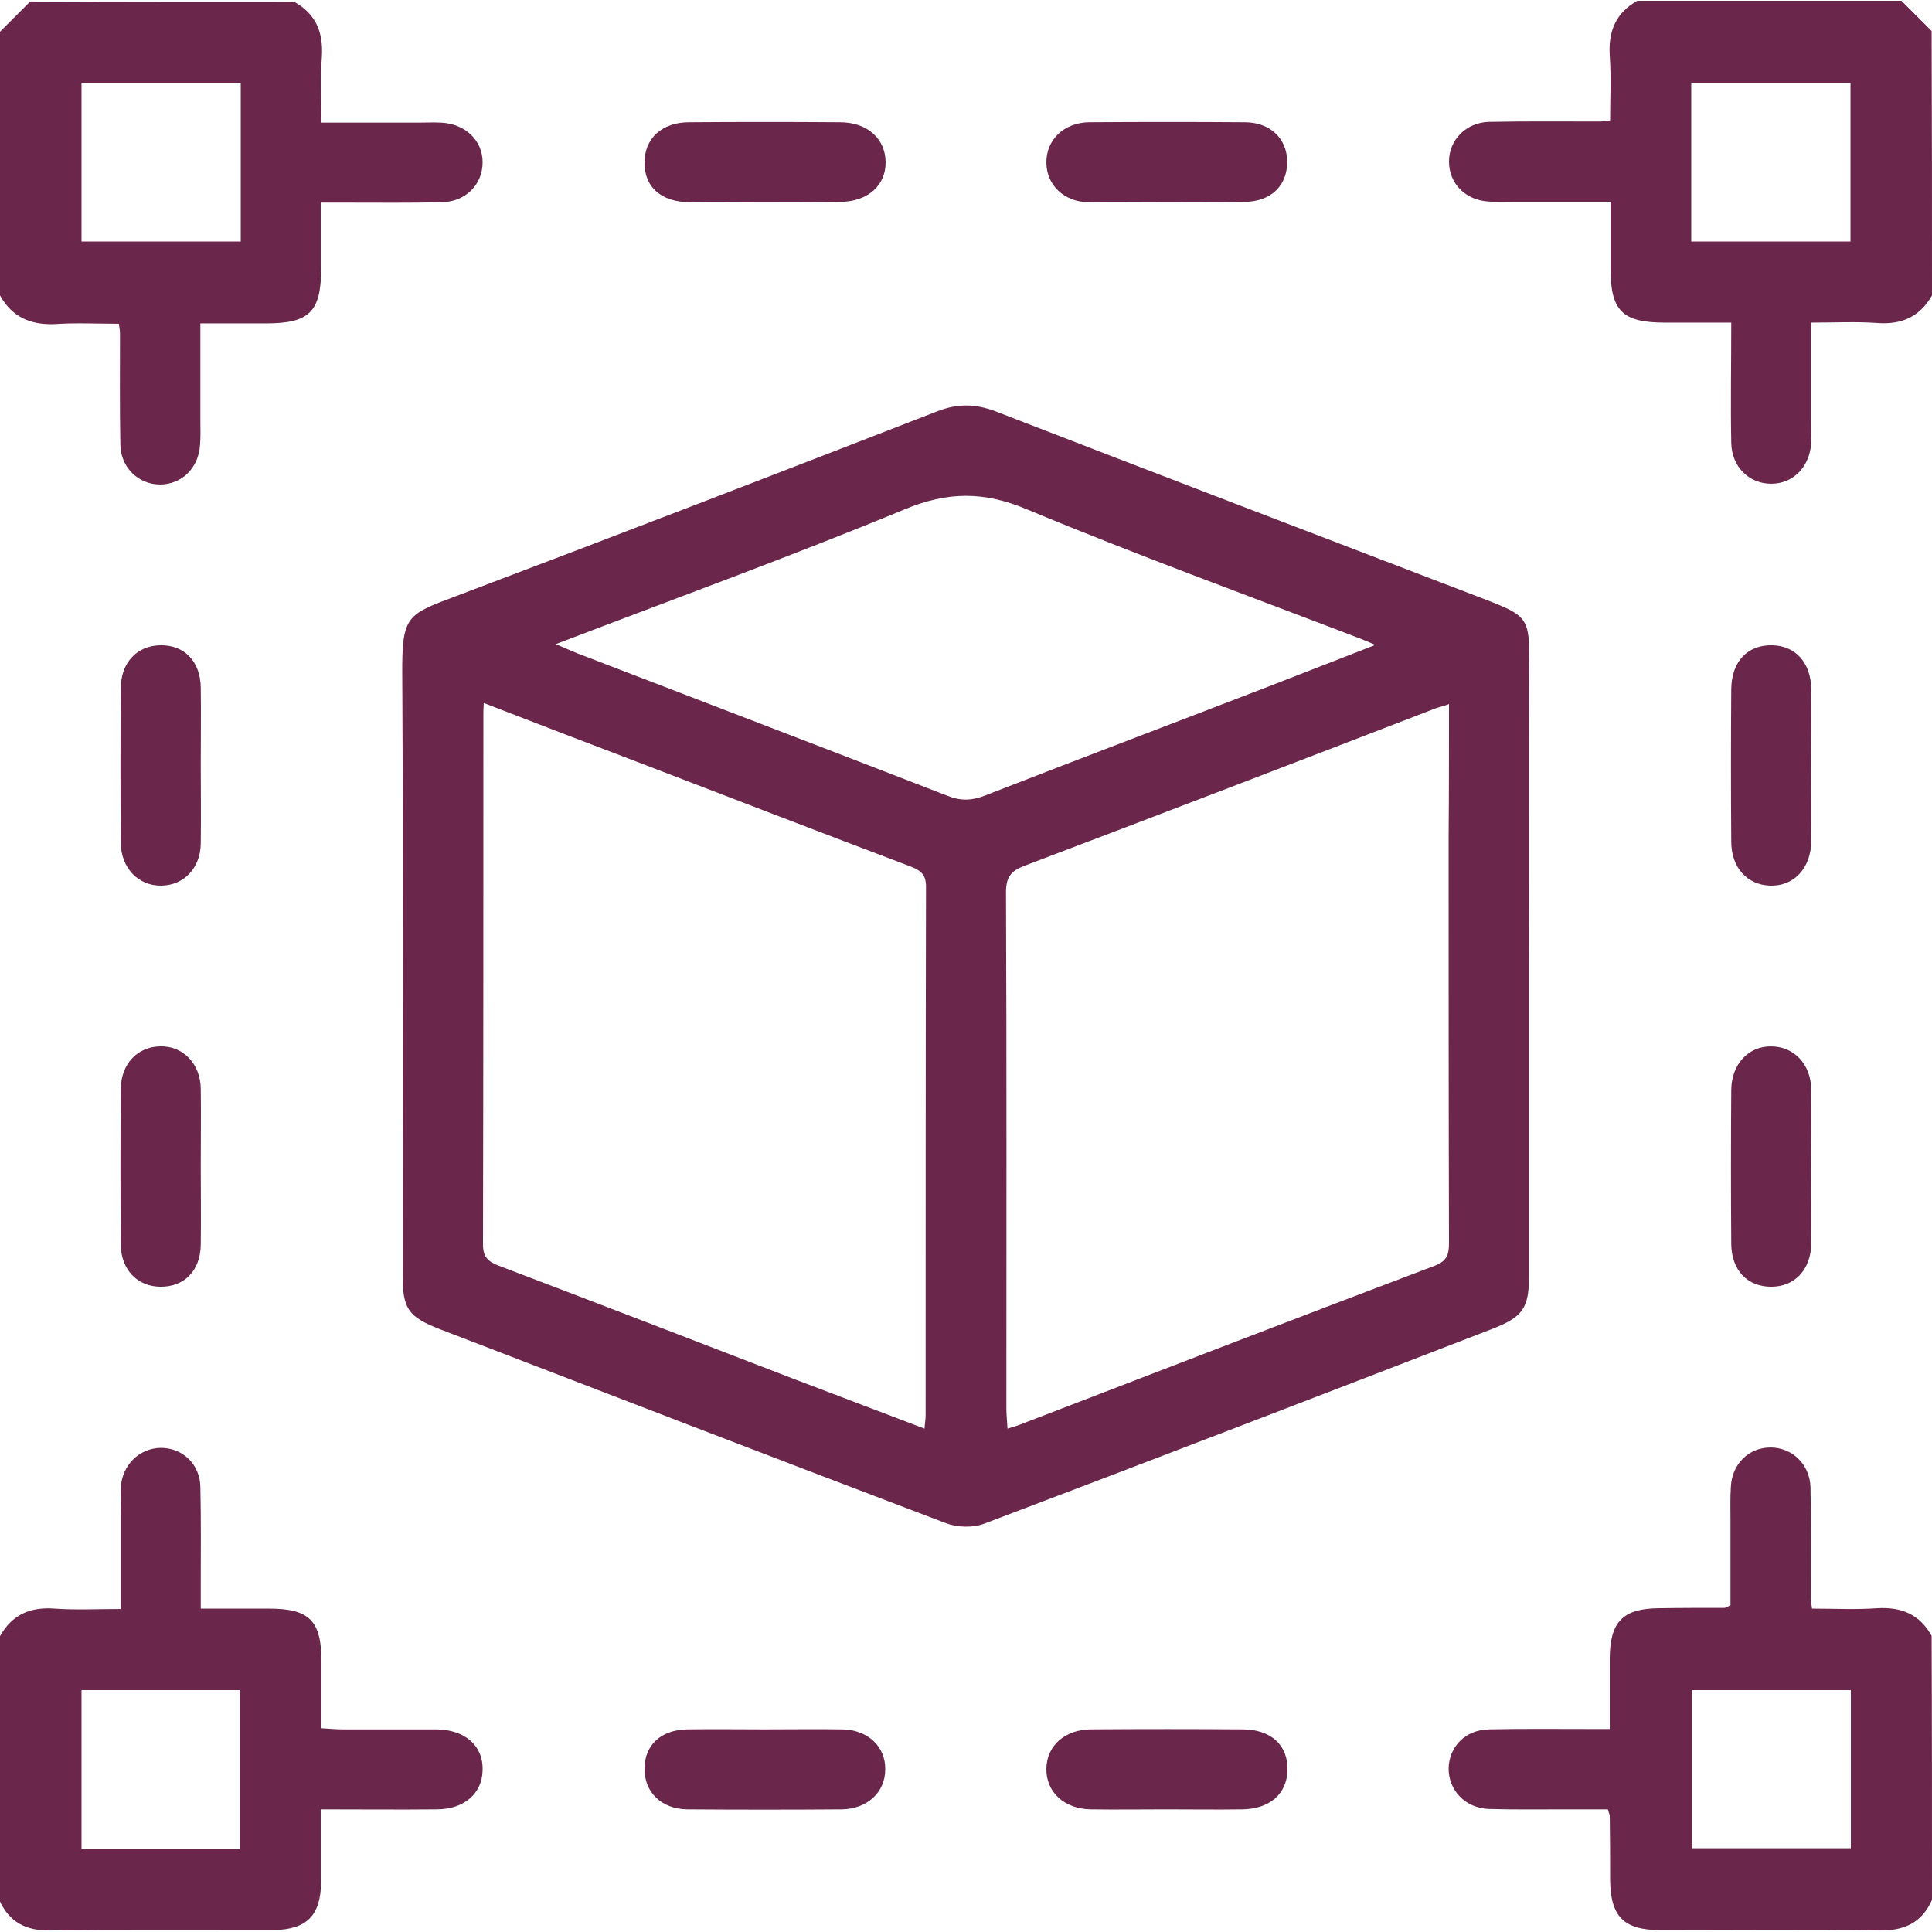
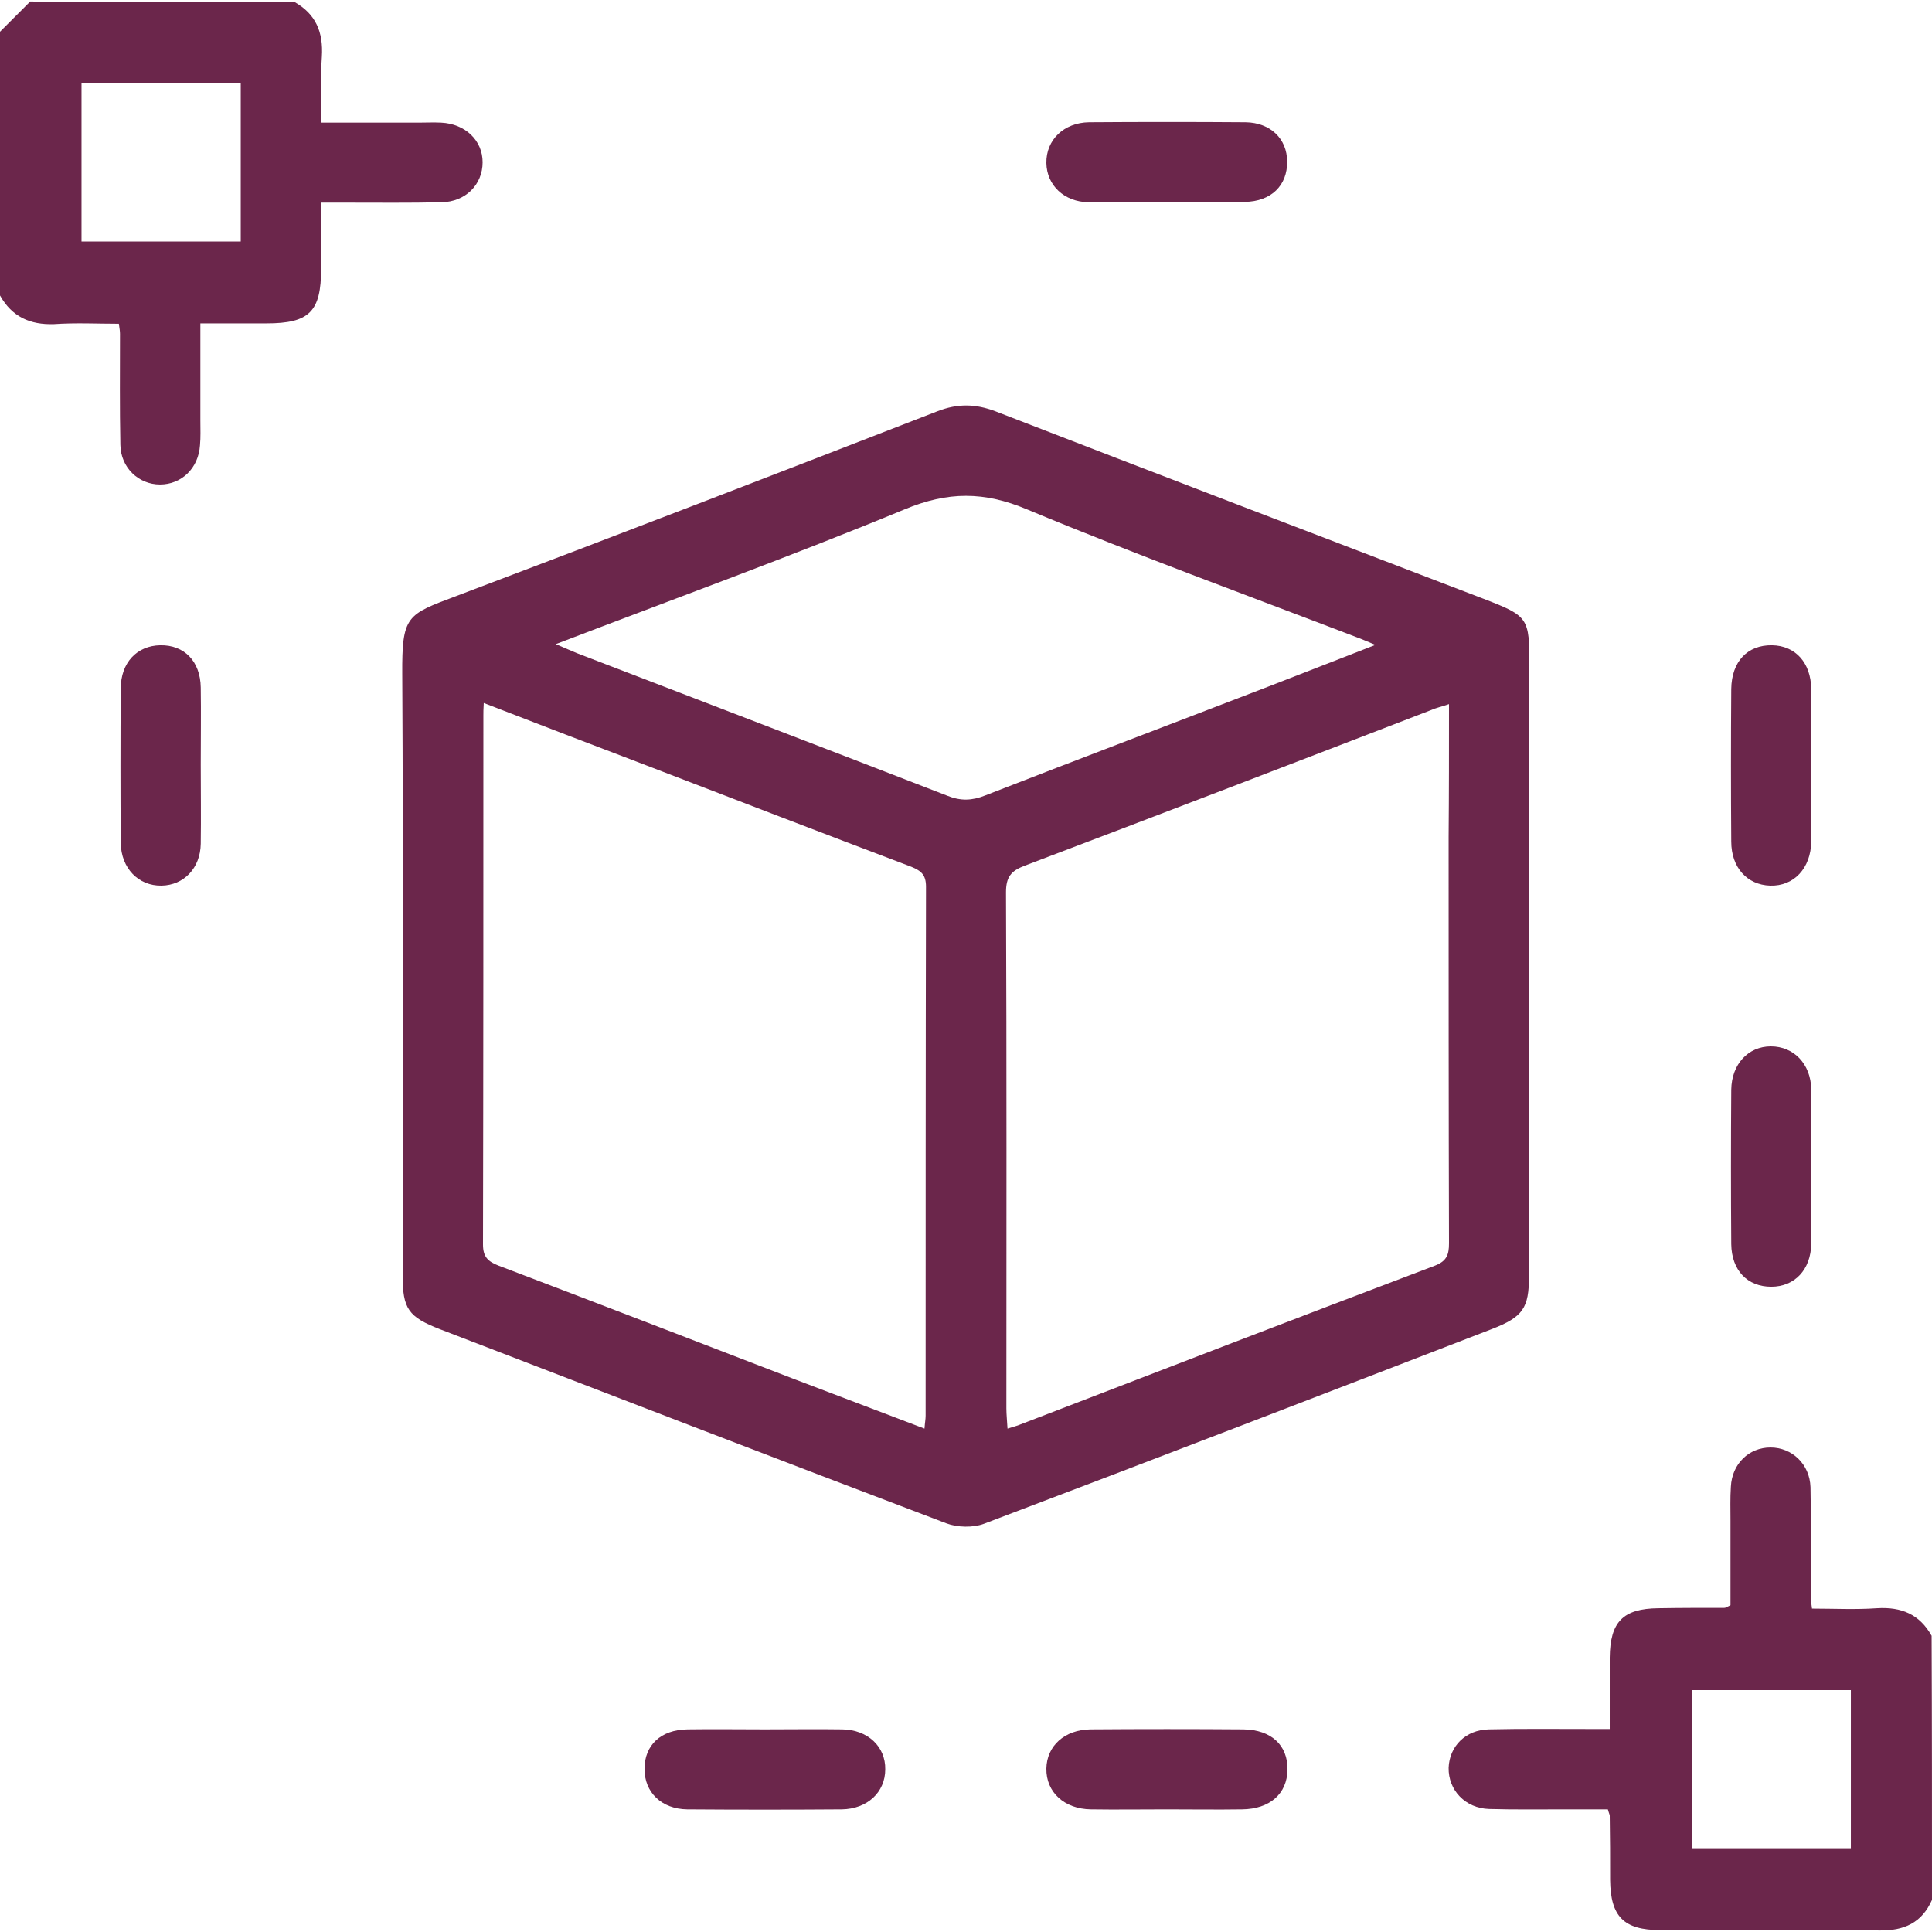
<svg xmlns="http://www.w3.org/2000/svg" version="1.1" id="Layer_1" x="0px" y="0px" viewBox="0 0 512 512" style="enable-background:new 0 0 512 512;" xml:space="preserve">
  <style type="text/css">
	.st0{fill:#6B264B;}
</style>
  <g>
    <path class="st0" d="M78,0.5c5.7,3.2,7.7,8,7.3,14.5c-0.4,5.6-0.1,11.2-0.1,17.5c8.9,0,17.3,0,25.7,0c2,0,4-0.1,6,0   c6.4,0.3,11,4.7,11,10.5c0,5.9-4.5,10.5-10.9,10.6c-8.5,0.2-17,0.1-25.5,0.1c-1.8,0-3.6,0-6.4,0c0,6,0,11.7,0,17.5   c0,11.4-3.1,14.5-14.5,14.5c-5.6,0-11.2,0-17.5,0c0,9,0,17.4,0,25.8c0,2.2,0.1,4.3-0.1,6.5c-0.4,6.1-4.9,10.4-10.6,10.4   c-5.7,0-10.4-4.5-10.5-10.5c-0.2-9.8-0.1-19.6-0.1-29.4c0-0.7-0.1-1.3-0.3-2.7c-5.7,0-11.5-0.3-17.2,0.1C8,86.1,3.2,84,0,78.3   C0,55,0,31.7,0,8.4c2.7-2.7,5.3-5.3,8-8C31.3,0.5,54.7,0.5,78,0.5z M63.8,22c-14.3,0-28.2,0-42.2,0c0,14.2,0,28.1,0,42   c14.2,0,28.1,0,42.2,0C63.8,50,63.8,36.2,63.8,22z" />
-     <path class="st0" d="M0,433.6c3.2-5.7,8-7.8,14.5-7.3c5.6,0.4,11.3,0.1,17.5,0.1c0-8.5,0-16.6,0-24.7c0-2.5-0.1-5,0-7.5   c0.4-6,4.9-10.4,10.6-10.5c5.8,0,10.4,4.3,10.5,10.4c0.2,8.6,0.1,17.3,0.1,25.9c0,1.8,0,3.6,0,6.3c6.3,0,12.2,0,18.1,0   c10.7,0,13.9,3.2,13.9,14.1c0,5.6,0,11.3,0,17.6c2,0.1,3.7,0.3,5.5,0.3c8.3,0,16.7,0,25,0c7.6,0.1,12.4,4.4,12.2,10.8   c-0.1,6.2-4.9,10.4-12.2,10.4c-10,0.1-19.9,0-30.6,0c0,6.6,0,12.9,0,19.2c-0.1,9-3.8,12.7-12.8,12.8c-19.7,0-39.3-0.1-59,0.1   c-6.4,0.1-10.9-2.2-13.5-8.1C0,480.2,0,456.9,0,433.6z M63.6,490c0-14.4,0-28.3,0-42.1c-14.2,0-28.1,0-42,0c0,14.2,0,28.1,0,42.1   C35.9,490,49.6,490,63.6,490z" />
-     <path class="st0" d="M512,78.3c-3.2,5.6-8,7.8-14.5,7.3c-5.6-0.4-11.2-0.1-17.5-0.1c0,8.8,0,17.3,0,25.7c0,2,0.1,4,0,6   c-0.3,6.4-4.7,11-10.6,11c-5.9,0-10.5-4.5-10.6-10.9c-0.2-10.3,0-20.6,0-31.8c-6.1,0-11.8,0-17.5,0c-11.4,0-14.5-3.1-14.5-14.5   c0-5.6,0-11.2,0-17.5c-9,0-17.4,0-25.9,0c-2.2,0-4.3,0.1-6.5-0.1c-6.1-0.4-10.4-4.8-10.4-10.6c0-5.7,4.5-10.3,10.5-10.5   c9.8-0.2,19.6-0.1,29.5-0.1c0.7,0,1.3-0.1,2.7-0.3c0-5.7,0.3-11.5-0.1-17.2c-0.4-6.4,1.6-11.3,7.3-14.5c23.3,0,46.7,0,70,0   c2.7,2.7,5.3,5.3,8,8C512,31.7,512,55,512,78.3z M448.2,64c14.3,0,28.2,0,42.2,0c0-14.2,0-28,0-42c-14.3,0-28.1,0-42.2,0   C448.2,36.1,448.2,49.9,448.2,64z" />
    <path class="st0" d="M512,503.5c-2.7,6.1-7.4,8.2-14,8.1c-19.3-0.3-38.6-0.1-58-0.1c-9.7,0-13.2-3.6-13.3-13.3c0-5.7,0-11.3-0.1-17   c0-0.3-0.2-0.6-0.5-1.7c-3.5,0-7.3,0-11,0c-6.8,0-13.7,0.1-20.5-0.1c-6.3-0.2-10.8-5-10.7-10.9c0.2-5.7,4.5-10.1,10.7-10.2   c8.7-0.2,17.3-0.1,26-0.1c1.8,0,3.6,0,6,0c0-6.7,0-12.8,0-18.9c0.1-9.5,3.5-13,12.9-13.1c5.8-0.1,11.7-0.1,17.5-0.1   c0.3,0,0.6-0.2,1.6-0.7c0-7.3,0-14.8,0-22.4c0-3-0.1-6,0.1-9c0.3-6.1,4.8-10.4,10.5-10.4c5.7,0,10.4,4.4,10.6,10.5   c0.2,9.8,0.1,19.6,0.1,29.4c0,0.7,0.1,1.3,0.3,2.8c5.7,0,11.5,0.3,17.2-0.1c6.5-0.4,11.3,1.6,14.5,7.3   C512,456.9,512,480.2,512,503.5z M490.5,447.9c-14.5,0-28.4,0-42.1,0c0,14.2,0,28.1,0,41.9c14.2,0,28.1,0,42.1,0   C490.5,475.7,490.5,461.9,490.5,447.9z" />
    <path class="st0" d="M405.2,256.3c0,27.3,0,54.5,0,81.8c0,8.6-1.6,10.9-9.8,14.1c-44.8,17.3-89.7,34.6-134.6,51.6   c-2.9,1.1-7.1,1-10-0.1c-44.8-17-89.4-34.2-134.1-51.4c-8.5-3.3-10-5.4-10-14.4c0-53,0.2-106.1-0.1-159.1   c-0.1-15.7,1.2-15.9,14.2-20.8c42.6-16.1,85.1-32.5,127.6-49c5.4-2.1,10.1-2,15.4,0c43.1,16.7,86.3,33.2,129.4,49.7   c11.9,4.6,12.1,5,12.1,17.7C405.2,203.1,405.3,229.7,405.2,256.3z M128.2,186.3c-0.1,1.7-0.1,2.5-0.1,3.3c0,46.7,0,93.4-0.1,140.2   c0,3.3,1.3,4.5,4.1,5.6c26.3,10,52.5,20.1,78.7,30.2c11.3,4.3,22.6,8.6,34.2,13c0.1-1.5,0.3-2.5,0.3-3.4c0-46.7,0-93.4,0.1-140.2   c0-3.1-1.2-4.2-3.9-5.3c-23.5-8.9-46.9-17.9-70.3-26.9C157,197.4,142.9,192,128.2,186.3z M384,186.6c-2,0.7-3.5,1-4.8,1.6   c-35.8,13.8-71.7,27.6-107.6,41.2c-3.7,1.4-5,3-5,7.1c0.2,45.6,0.1,91.1,0.1,136.7c0,1.7,0.2,3.4,0.3,5.4c1.5-0.5,2.5-0.7,3.4-1.1   c36.6-14.1,73.2-28.2,109.9-42.1c3.1-1.2,3.7-2.9,3.7-5.9c-0.1-35.9-0.1-71.8-0.1-107.7C384,210.3,384,198.8,384,186.6z    M147.3,170.7c2.6,1.1,4.1,1.8,5.6,2.4c32.7,12.6,65.5,25.1,98.2,37.8c3.5,1.4,6.5,1.3,10-0.1c24.9-9.7,50-19.2,74.9-28.8   c9.3-3.6,18.5-7.2,28.5-11.1c-2.2-0.9-3.5-1.5-4.9-2c-29.2-11.2-58.6-21.9-87.4-33.9c-11.4-4.8-21-4.8-32.5,0   C209.7,147.4,178.9,158.6,147.3,170.7z" />
    <path class="st0" d="M309.5,53.6c-7,0-14,0.1-21,0c-6.5-0.1-11.1-4.5-11.2-10.4c-0.1-6.1,4.6-10.7,11.3-10.8   c13.8-0.1,27.7-0.1,41.5,0c6.6,0.1,11,4.4,11,10.4c0.1,6.3-4.2,10.6-11.2,10.7C323.2,53.7,316.3,53.6,309.5,53.6z" />
-     <path class="st0" d="M202.2,53.6c-6.5,0-13,0.1-19.5,0c-7.5-0.1-11.9-4-11.9-10.5c0-6.4,4.6-10.7,11.8-10.7c13.3-0.1,26.7-0.1,40,0   c7.2,0,12,4.3,12.1,10.5c0.1,6.2-4.7,10.5-11.9,10.6C215.9,53.7,209.1,53.6,202.2,53.6z" />
    <path class="st0" d="M53.2,202.6c0,7,0.1,14,0,21c-0.1,6.5-4.5,11-10.4,11.1c-6.1,0.1-10.7-4.6-10.8-11.3   c-0.1-13.6-0.1-27.3,0-40.9c0-6.9,4.3-11.4,10.5-11.5c6.3-0.1,10.6,4.2,10.7,11.2C53.3,188.9,53.2,195.8,53.2,202.6z" />
    <path class="st0" d="M480,202.5c0,6.8,0.1,13.6,0,20.5c-0.1,7.1-4.6,11.9-10.9,11.7c-6.1-0.2-10.3-4.8-10.3-11.7   c-0.1-13.5-0.1-26.9,0-40.4c0.1-7.3,4.3-11.7,10.8-11.6c6.2,0.1,10.3,4.6,10.4,11.6C480.1,189.2,480,195.8,480,202.5z" />
-     <path class="st0" d="M53.2,308.9c0,7,0.1,14,0,21c-0.1,6.9-4.4,11.2-10.8,11.1c-6-0.1-10.3-4.5-10.4-11.1   c-0.1-13.8-0.1-27.6,0-41.4c0.1-6.5,4.4-11.1,10.4-11.2c6-0.2,10.7,4.5,10.8,11.2C53.3,295.3,53.2,302.1,53.2,308.9z" />
    <path class="st0" d="M480,309.1c0,6.8,0.1,13.6,0,20.5c-0.1,6.9-4.4,11.4-10.6,11.4c-6.3,0-10.5-4.3-10.6-11.3   c-0.1-13.6-0.1-27.3,0-40.9c0.1-6.8,4.5-11.5,10.5-11.5c6.1,0,10.6,4.7,10.7,11.4C480.1,295.5,480,302.3,480,309.1z" />
    <path class="st0" d="M202.7,458.3c6.8,0,13.7-0.1,20.5,0c6.8,0.1,11.5,4.6,11.4,10.6c0,6.1-4.8,10.5-11.5,10.6   c-13.7,0.1-27.3,0.1-41,0c-6.8-0.1-11.3-4.5-11.3-10.7c0-6.3,4.3-10.4,11.4-10.5C189.1,458.2,195.9,458.3,202.7,458.3z" />
    <path class="st0" d="M309.1,479.5c-6.7,0-13.3,0.1-20,0c-7.1-0.1-11.9-4.6-11.8-10.8c0.1-6,4.8-10.3,11.7-10.4   c13.5-0.1,27-0.1,40.5,0c7.4,0.1,11.8,4.2,11.7,10.7c-0.1,6.4-4.7,10.4-12,10.5C322.5,479.6,315.8,479.5,309.1,479.5z" />
  </g>
</svg>